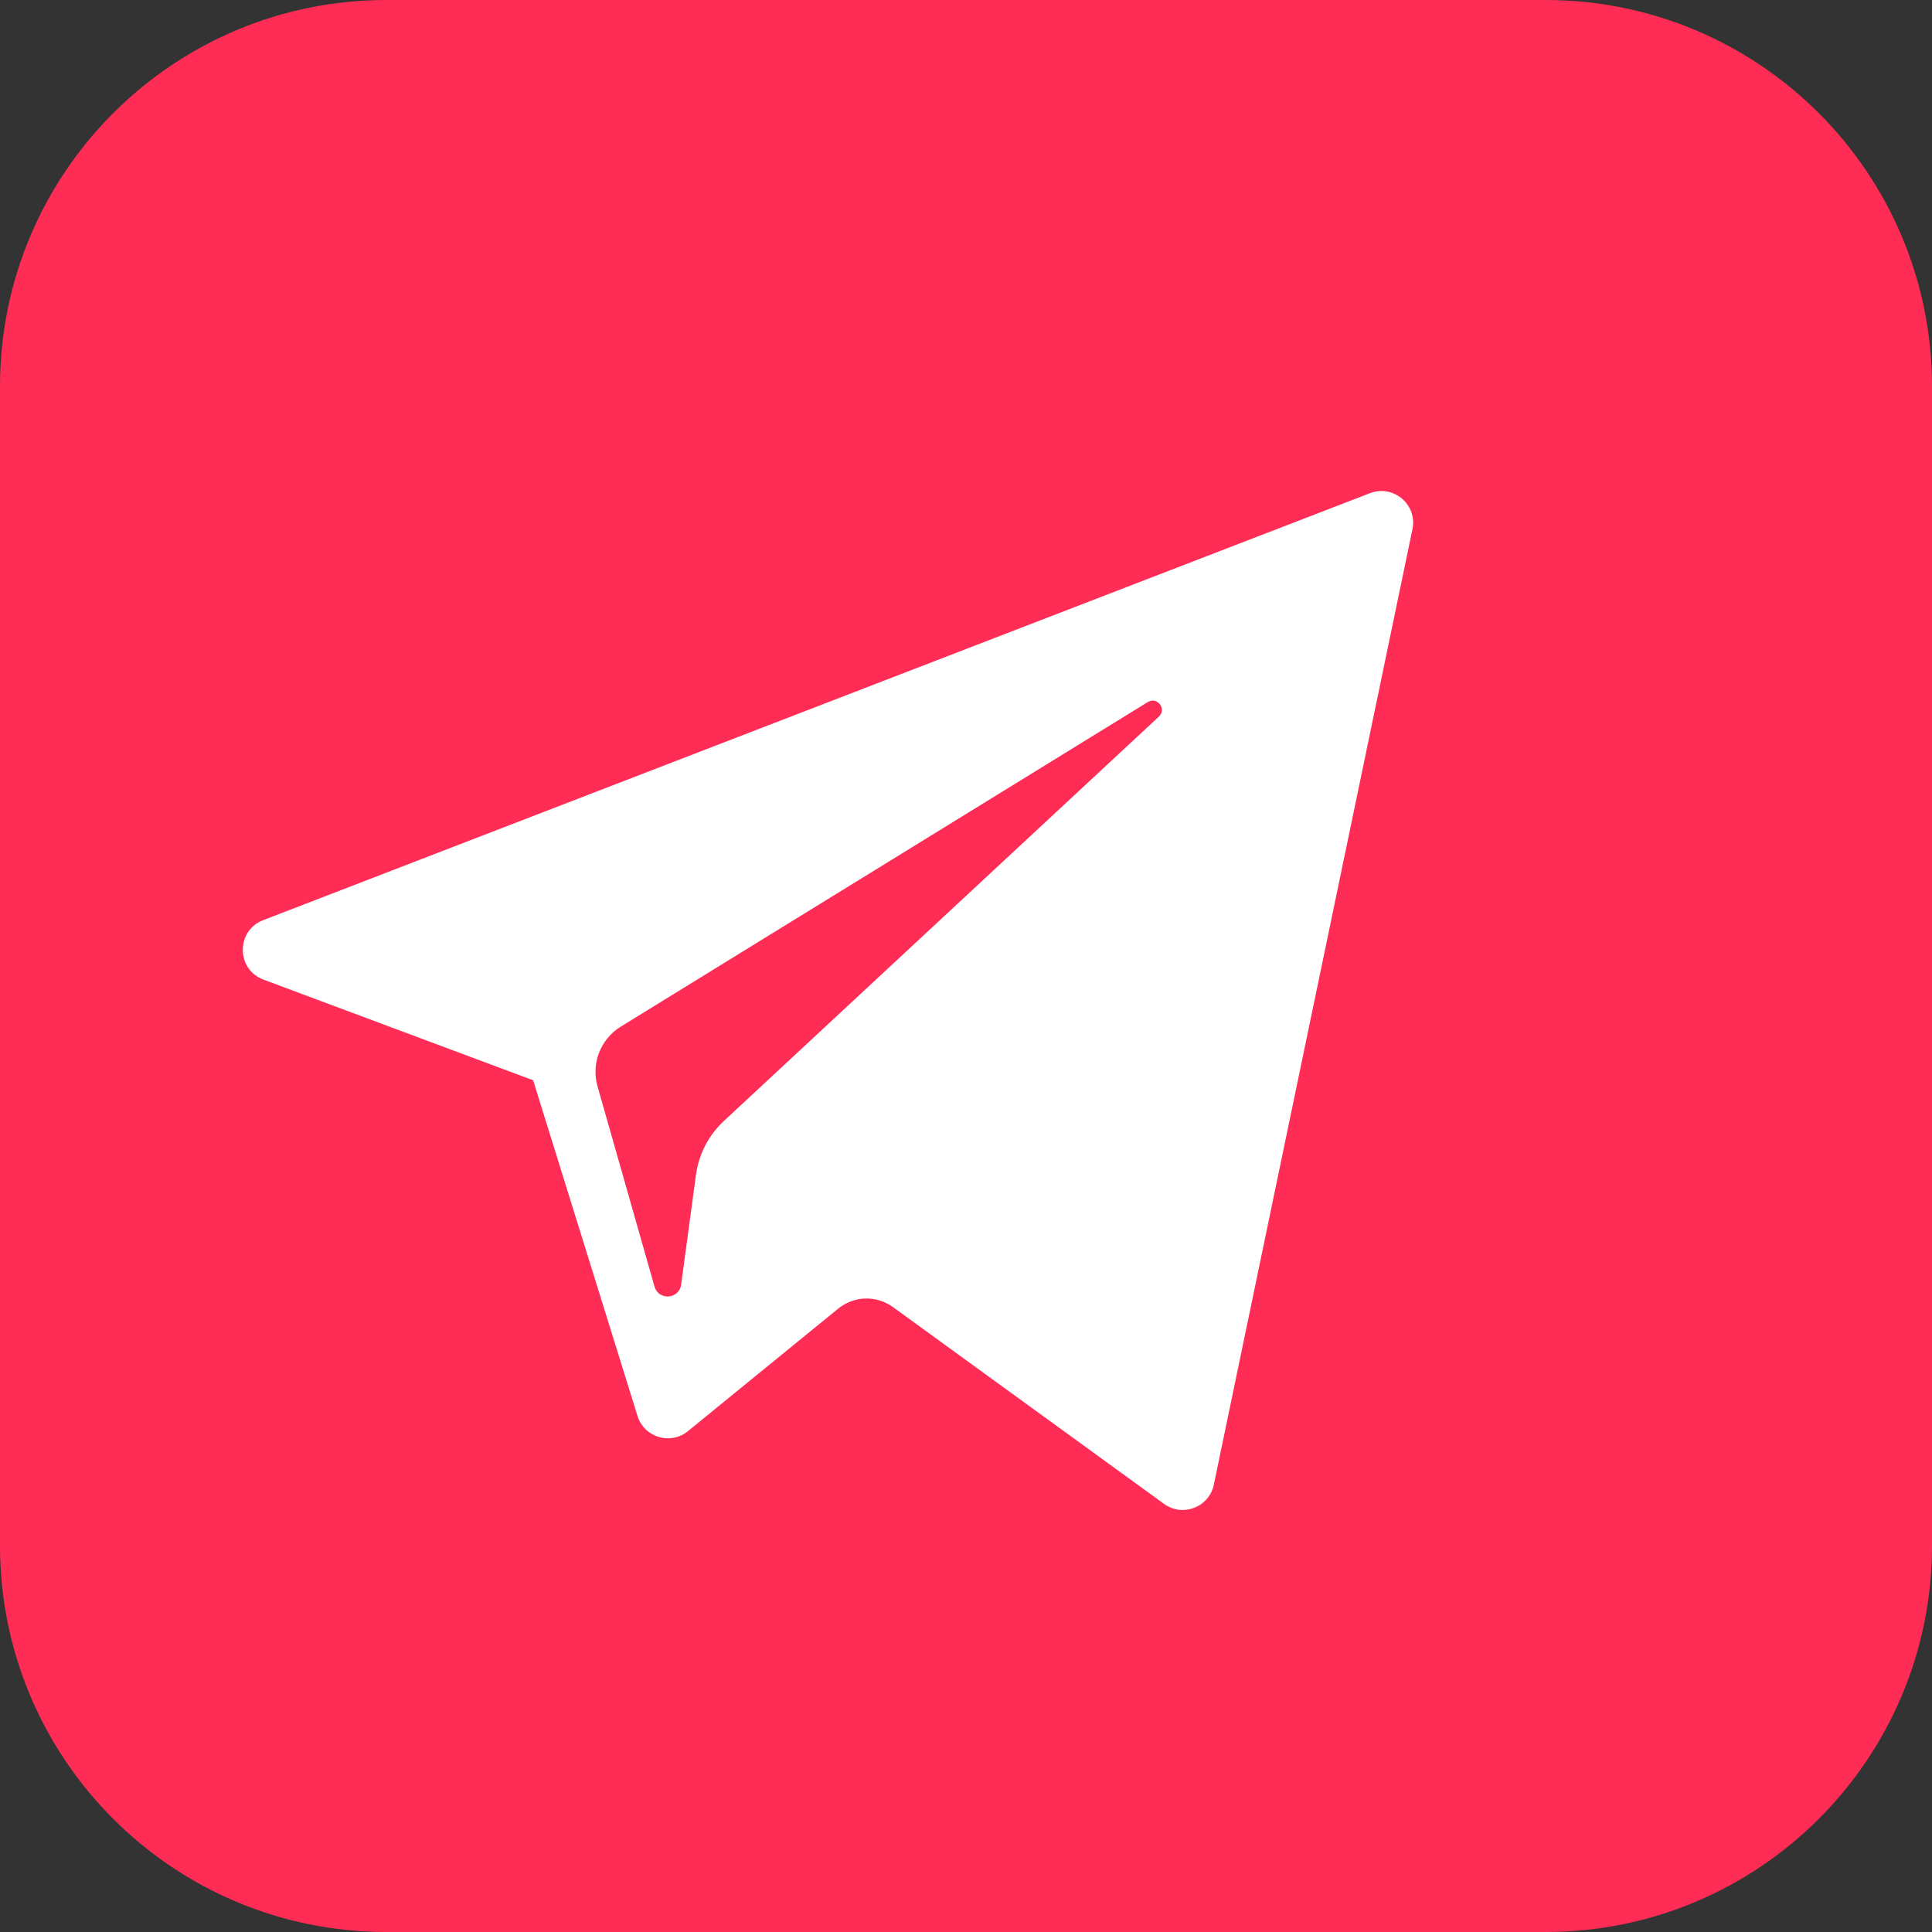
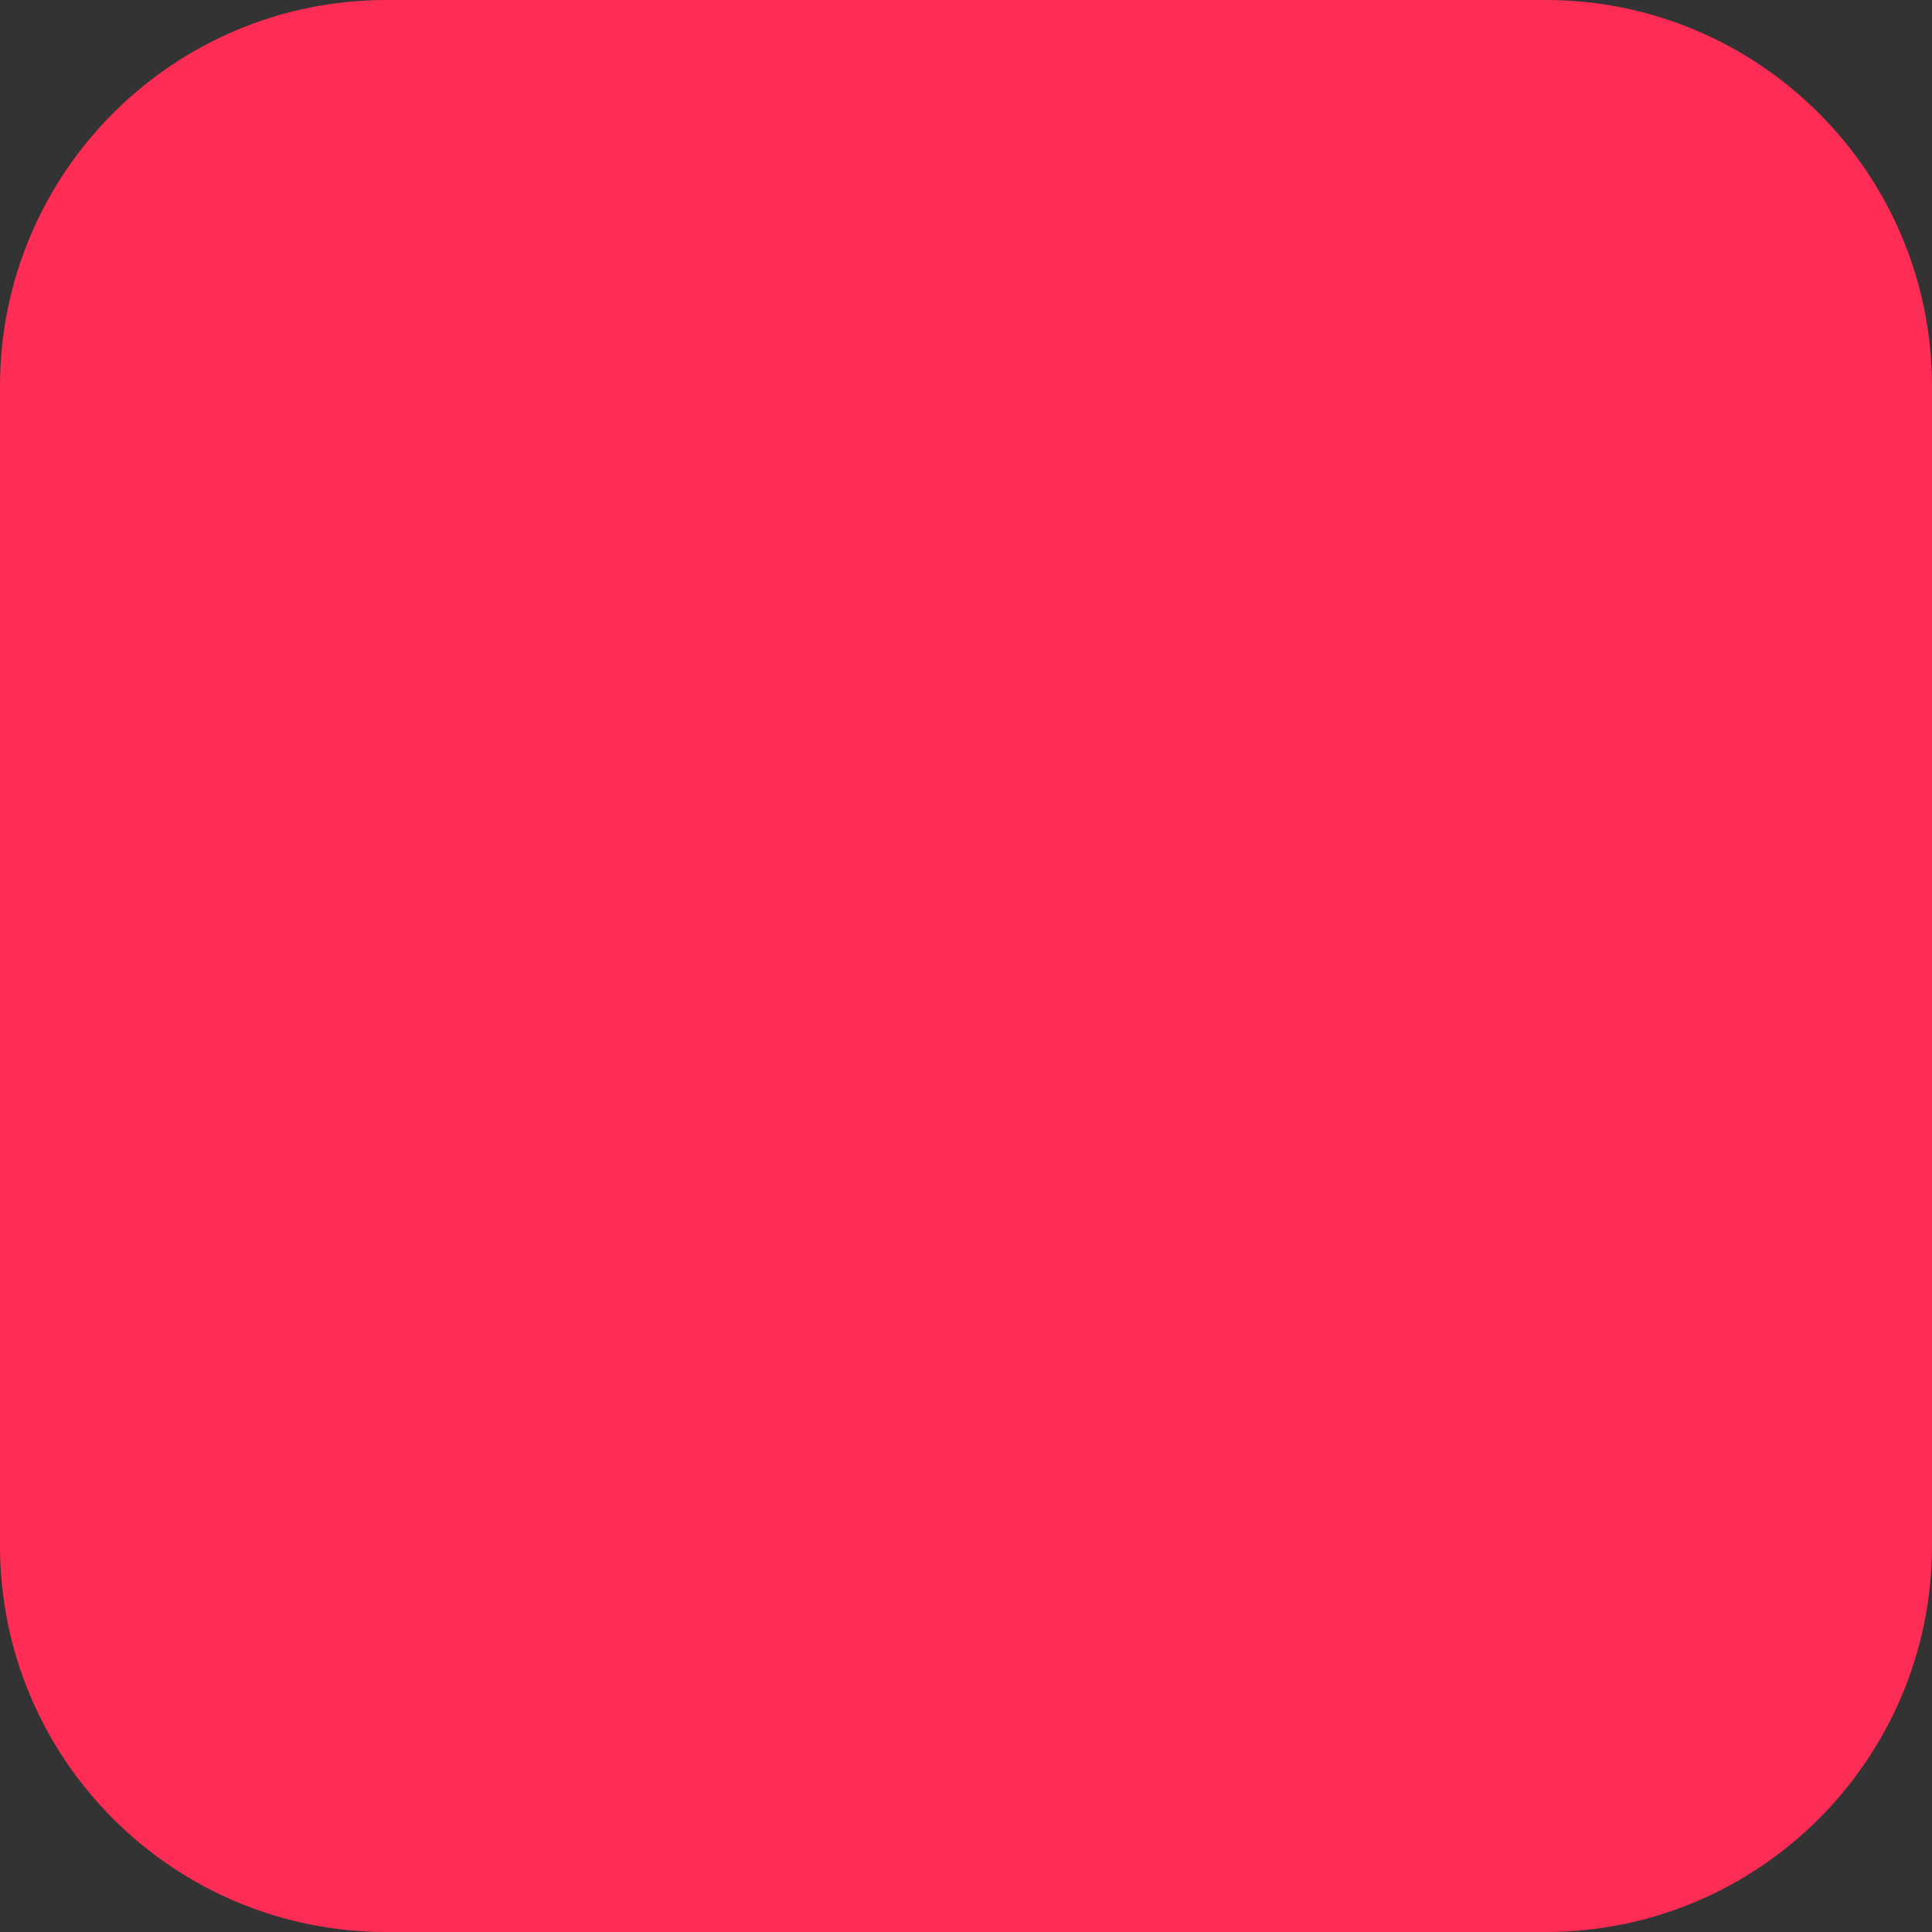
<svg xmlns="http://www.w3.org/2000/svg" id="Layer_3" x="0px" y="0px" viewBox="0 0 40 40" style="enable-background:new 0 0 40 40;" xml:space="preserve">
  <rect x="0" y="0" width="40" height="40" fill="#333333" stroke="none" />
  <style type="text/css"> .st0{opacity:0;fill:none;} .st1{opacity:0.3;fill:#E2E2E7;} .st2{fill:#FB4165;} .st3{fill:#FFCA00;} .st4{fill:none;stroke:#FFFFFF;stroke-width:4;stroke-miterlimit:10;} .st5{fill:none;stroke:#32CACA;stroke-width:4;stroke-miterlimit:10;} .st6{fill:none;stroke:#FF2D55;stroke-width:4;stroke-linecap:round;stroke-linejoin:round;stroke-miterlimit:10;} .st7{fill:#32CACA;} .st8{fill:#FF2D55;} .st9{fill:#FFFFFF;} .st10{fill:none;stroke:#6666FF;stroke-width:4;stroke-linecap:round;stroke-linejoin:round;stroke-miterlimit:10;} .st11{fill:#6666FF;} .st12{fill:none;stroke:#FFCA00;stroke-width:4;stroke-miterlimit:10;} .st13{fill:#E2E2E7;} .st14{opacity:0.3;} .st15{fill:none;stroke:#FB4165;stroke-width:4;stroke-linecap:round;stroke-linejoin:round;stroke-miterlimit:10;} .st16{fill:none;stroke:#FB4165;stroke-width:6;stroke-linecap:round;stroke-linejoin:round;stroke-miterlimit:10;} .st17{fill:#6969FA;} .st18{clip-path:url(#SVGID_6_);fill:#32CACA;} .st19{clip-path:url(#SVGID_8_);} .st20{fill:none;stroke:#6666FF;stroke-width:3;stroke-miterlimit:10;} .st21{fill:none;stroke:#6666FF;stroke-width:4;stroke-miterlimit:10;} .st22{fill:none;stroke:#6666FF;stroke-width:6;stroke-linecap:round;stroke-linejoin:round;stroke-miterlimit:10;} .st23{fill:none;stroke:#FFCA00;stroke-width:4;stroke-linecap:round;stroke-linejoin:round;stroke-miterlimit:10;} .st24{fill:#6666FF;stroke:#FFFFFF;stroke-width:0.4;stroke-miterlimit:10;} .st25{fill:#FFFFFF;stroke:#6060FF;stroke-width:6;stroke-linecap:round;stroke-linejoin:round;stroke-miterlimit:10;} .st26{fill:#FBC901;} .st27{fill:#6060FF;} .st28{fill:#6A6AFA;} .st29{fill:#FB5F80;} .st30{clip-path:url(#SVGID_10_);fill:#FB4165;} .st31{clip-path:url(#SVGID_10_);} .st32{fill:#FBC902;} .st33{clip-path:url(#SVGID_10_);fill:none;stroke:#6666FF;stroke-width:6;stroke-linecap:round;stroke-linejoin:round;stroke-miterlimit:10;} .st34{clip-path:url(#SVGID_10_);fill:#FFCA00;} .st35{fill:none;} .st36{clip-path:url(#SVGID_12_);} .st37{clip-path:url(#SVGID_12_);fill:none;stroke:#6666FF;stroke-width:6;stroke-linecap:round;stroke-linejoin:round;stroke-miterlimit:10;} .st38{fill:url(#SVGID_13_);} .st39{fill:url(#SVGID_14_);} .st40{fill:url(#SVGID_15_);} .st41{fill:url(#SVGID_16_);} .st42{fill:url(#SVGID_17_);} .st43{fill:url(#SVGID_18_);} .st44{fill:url(#SVGID_19_);} .st45{fill:url(#SVGID_20_);} .st46{fill:url(#SVGID_21_);} .st47{fill:#404040;} .st48{fill:url(#SVGID_22_);} .st49{fill:url(#SVGID_23_);} .st50{fill:url(#SVGID_24_);} .st51{fill:none;stroke:#FFFFFF;stroke-width:0.16;stroke-miterlimit:10;} .st52{opacity:0.1;fill:#FFFFFF;} .st53{fill:url(#SVGID_25_);} </style>
  <g>
    <path class="st8" d="M32,40H8c-4.418,0-8-3.582-8-8V8C0,3.582,3.582,0,8,0h24c4.418,0,8,3.582,8,8v24 C40,36.418,36.418,40,32,40z" />
-     <path class="st9" d="M23.993,14.837l-9.005,8.371c-0.317,0.294-0.521,0.689-0.579,1.117 l-0.307,2.273c-0.041,0.303-0.467,0.333-0.551,0.04l-1.18-4.146 c-0.135-0.473,0.062-0.978,0.48-1.236l10.912-6.72 C23.96,14.415,24.161,14.681,23.993,14.837z M28.363,10.211L5.449,19.051 c-0.566,0.218-0.561,1.019,0.006,1.231l5.583,2.084l2.161,6.95 c0.138,0.445,0.683,0.609,1.044,0.314l3.112-2.537 c0.326-0.266,0.791-0.279,1.132-0.032l5.613,4.075 c0.386,0.281,0.934,0.069,1.031-0.398l4.112-19.78 C29.35,10.449,28.849,10.023,28.363,10.211z" />
  </g>
</svg>